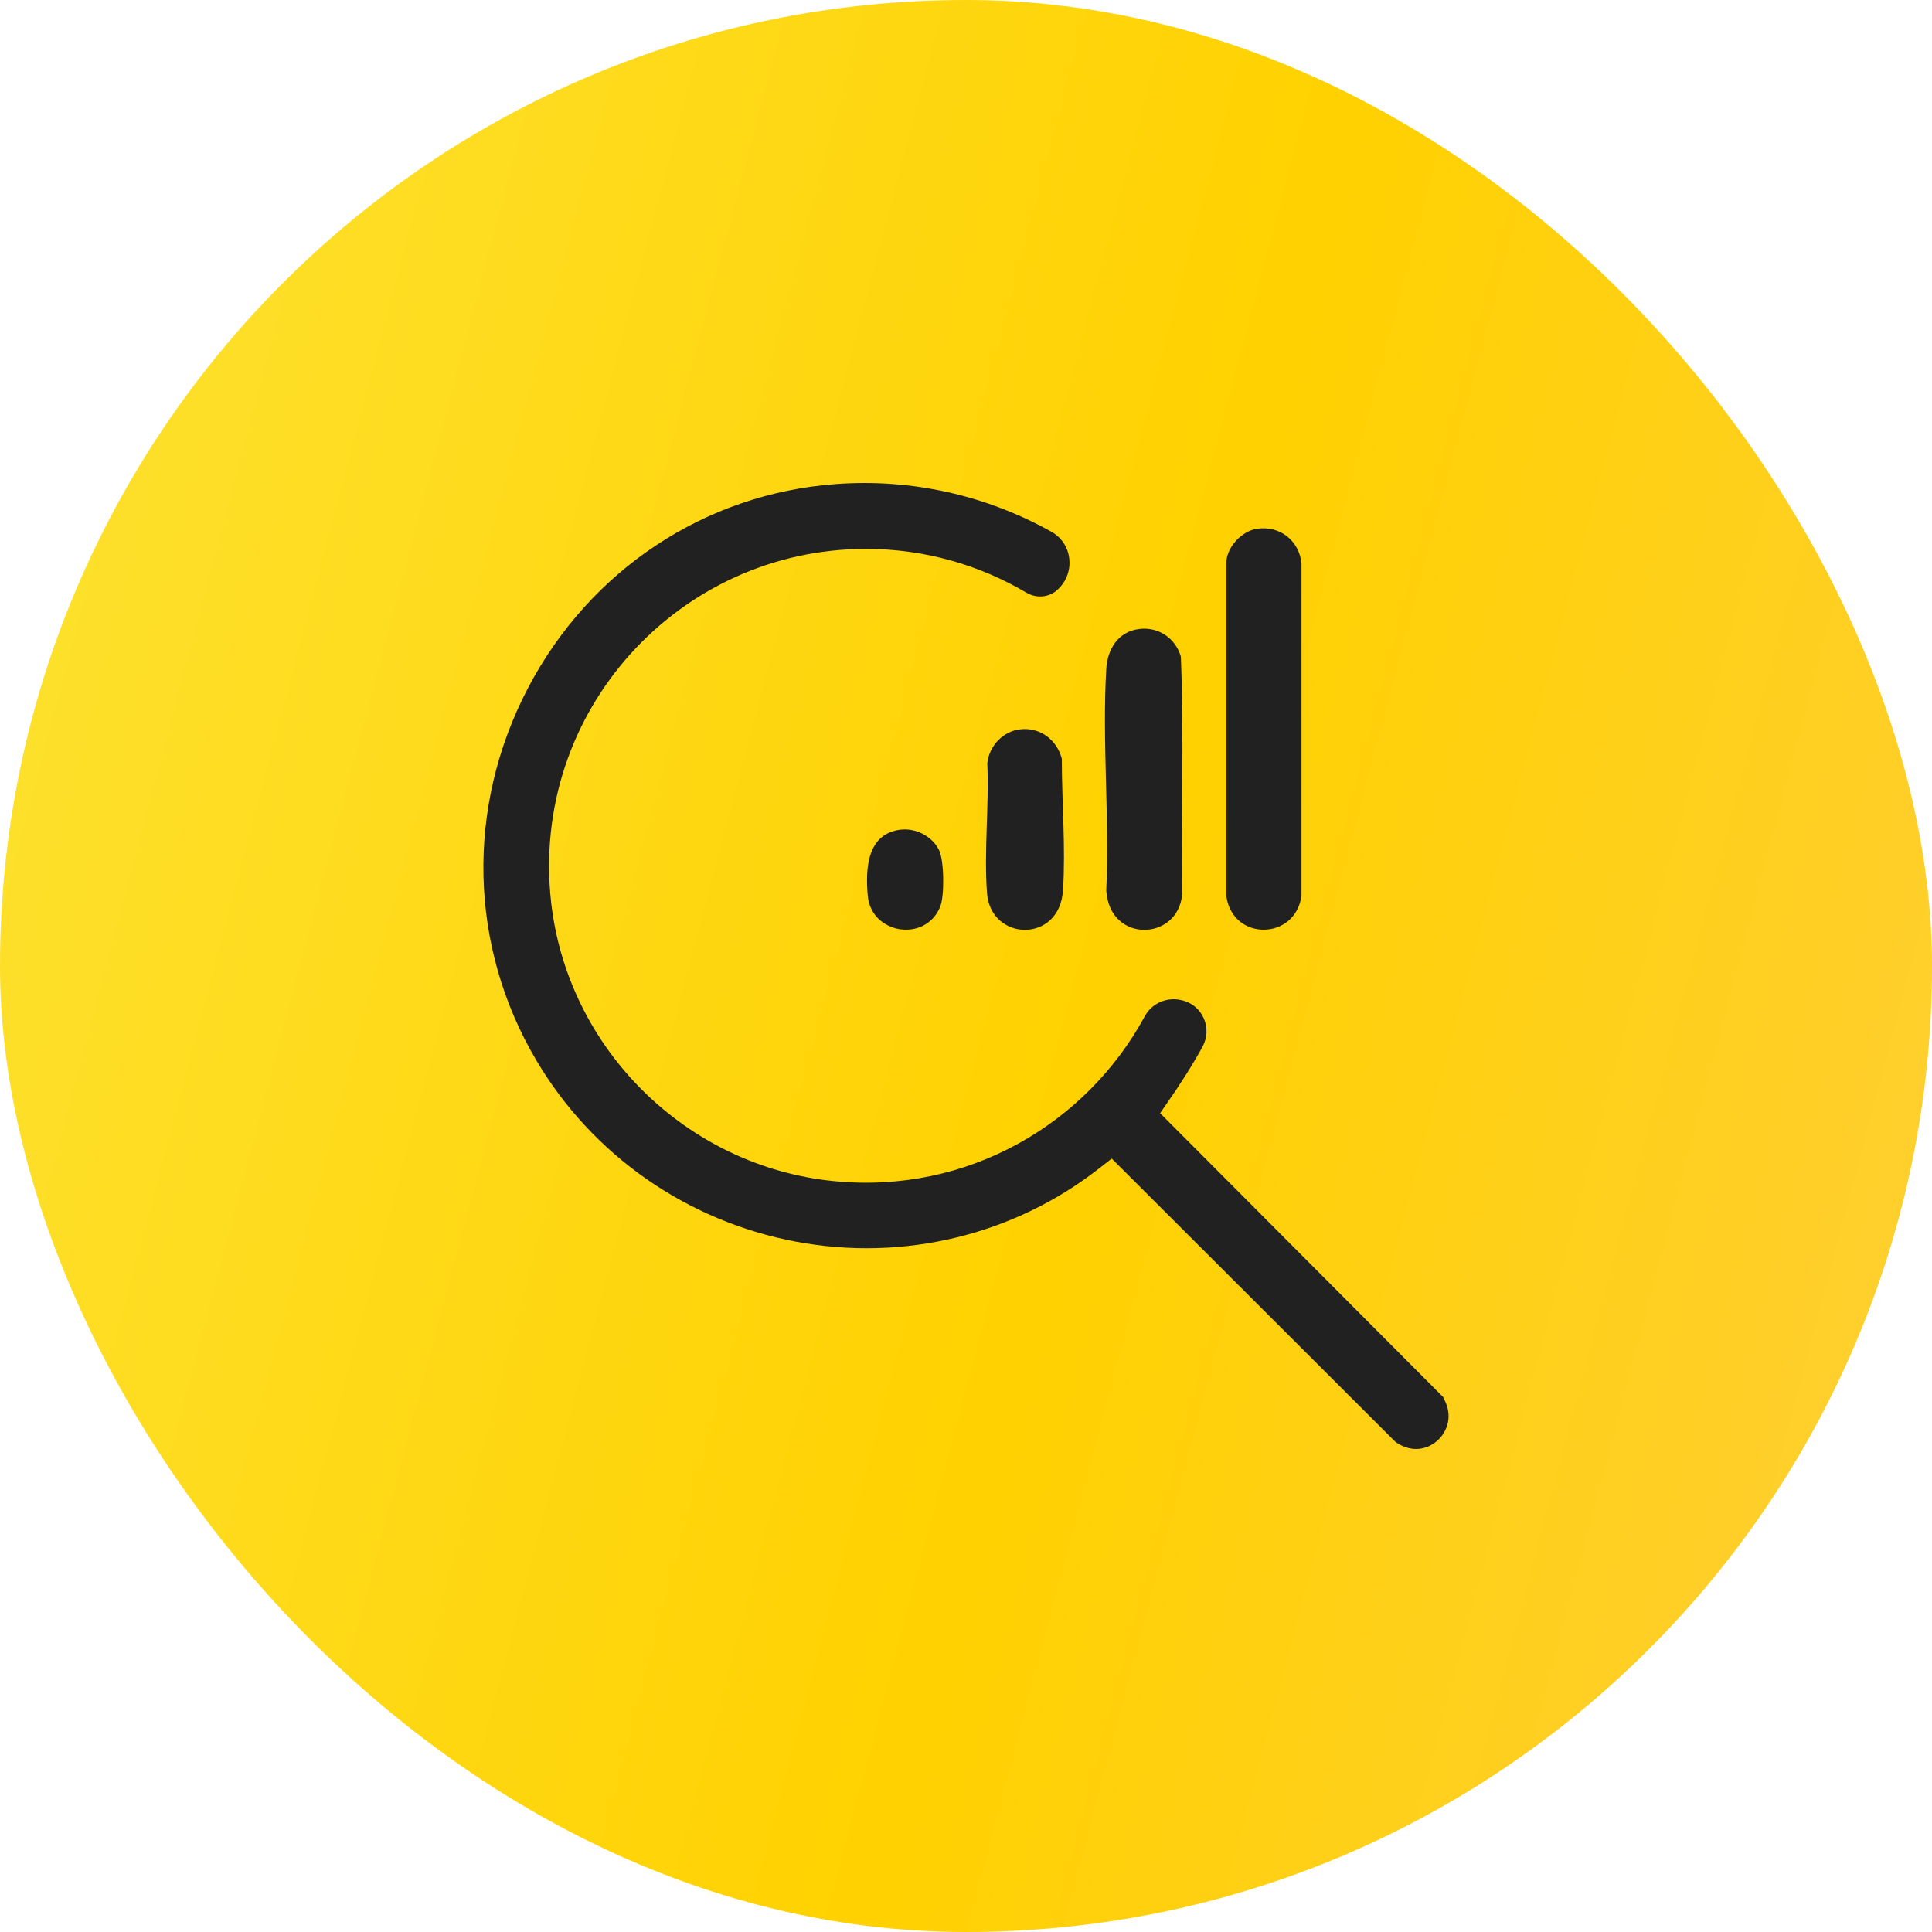
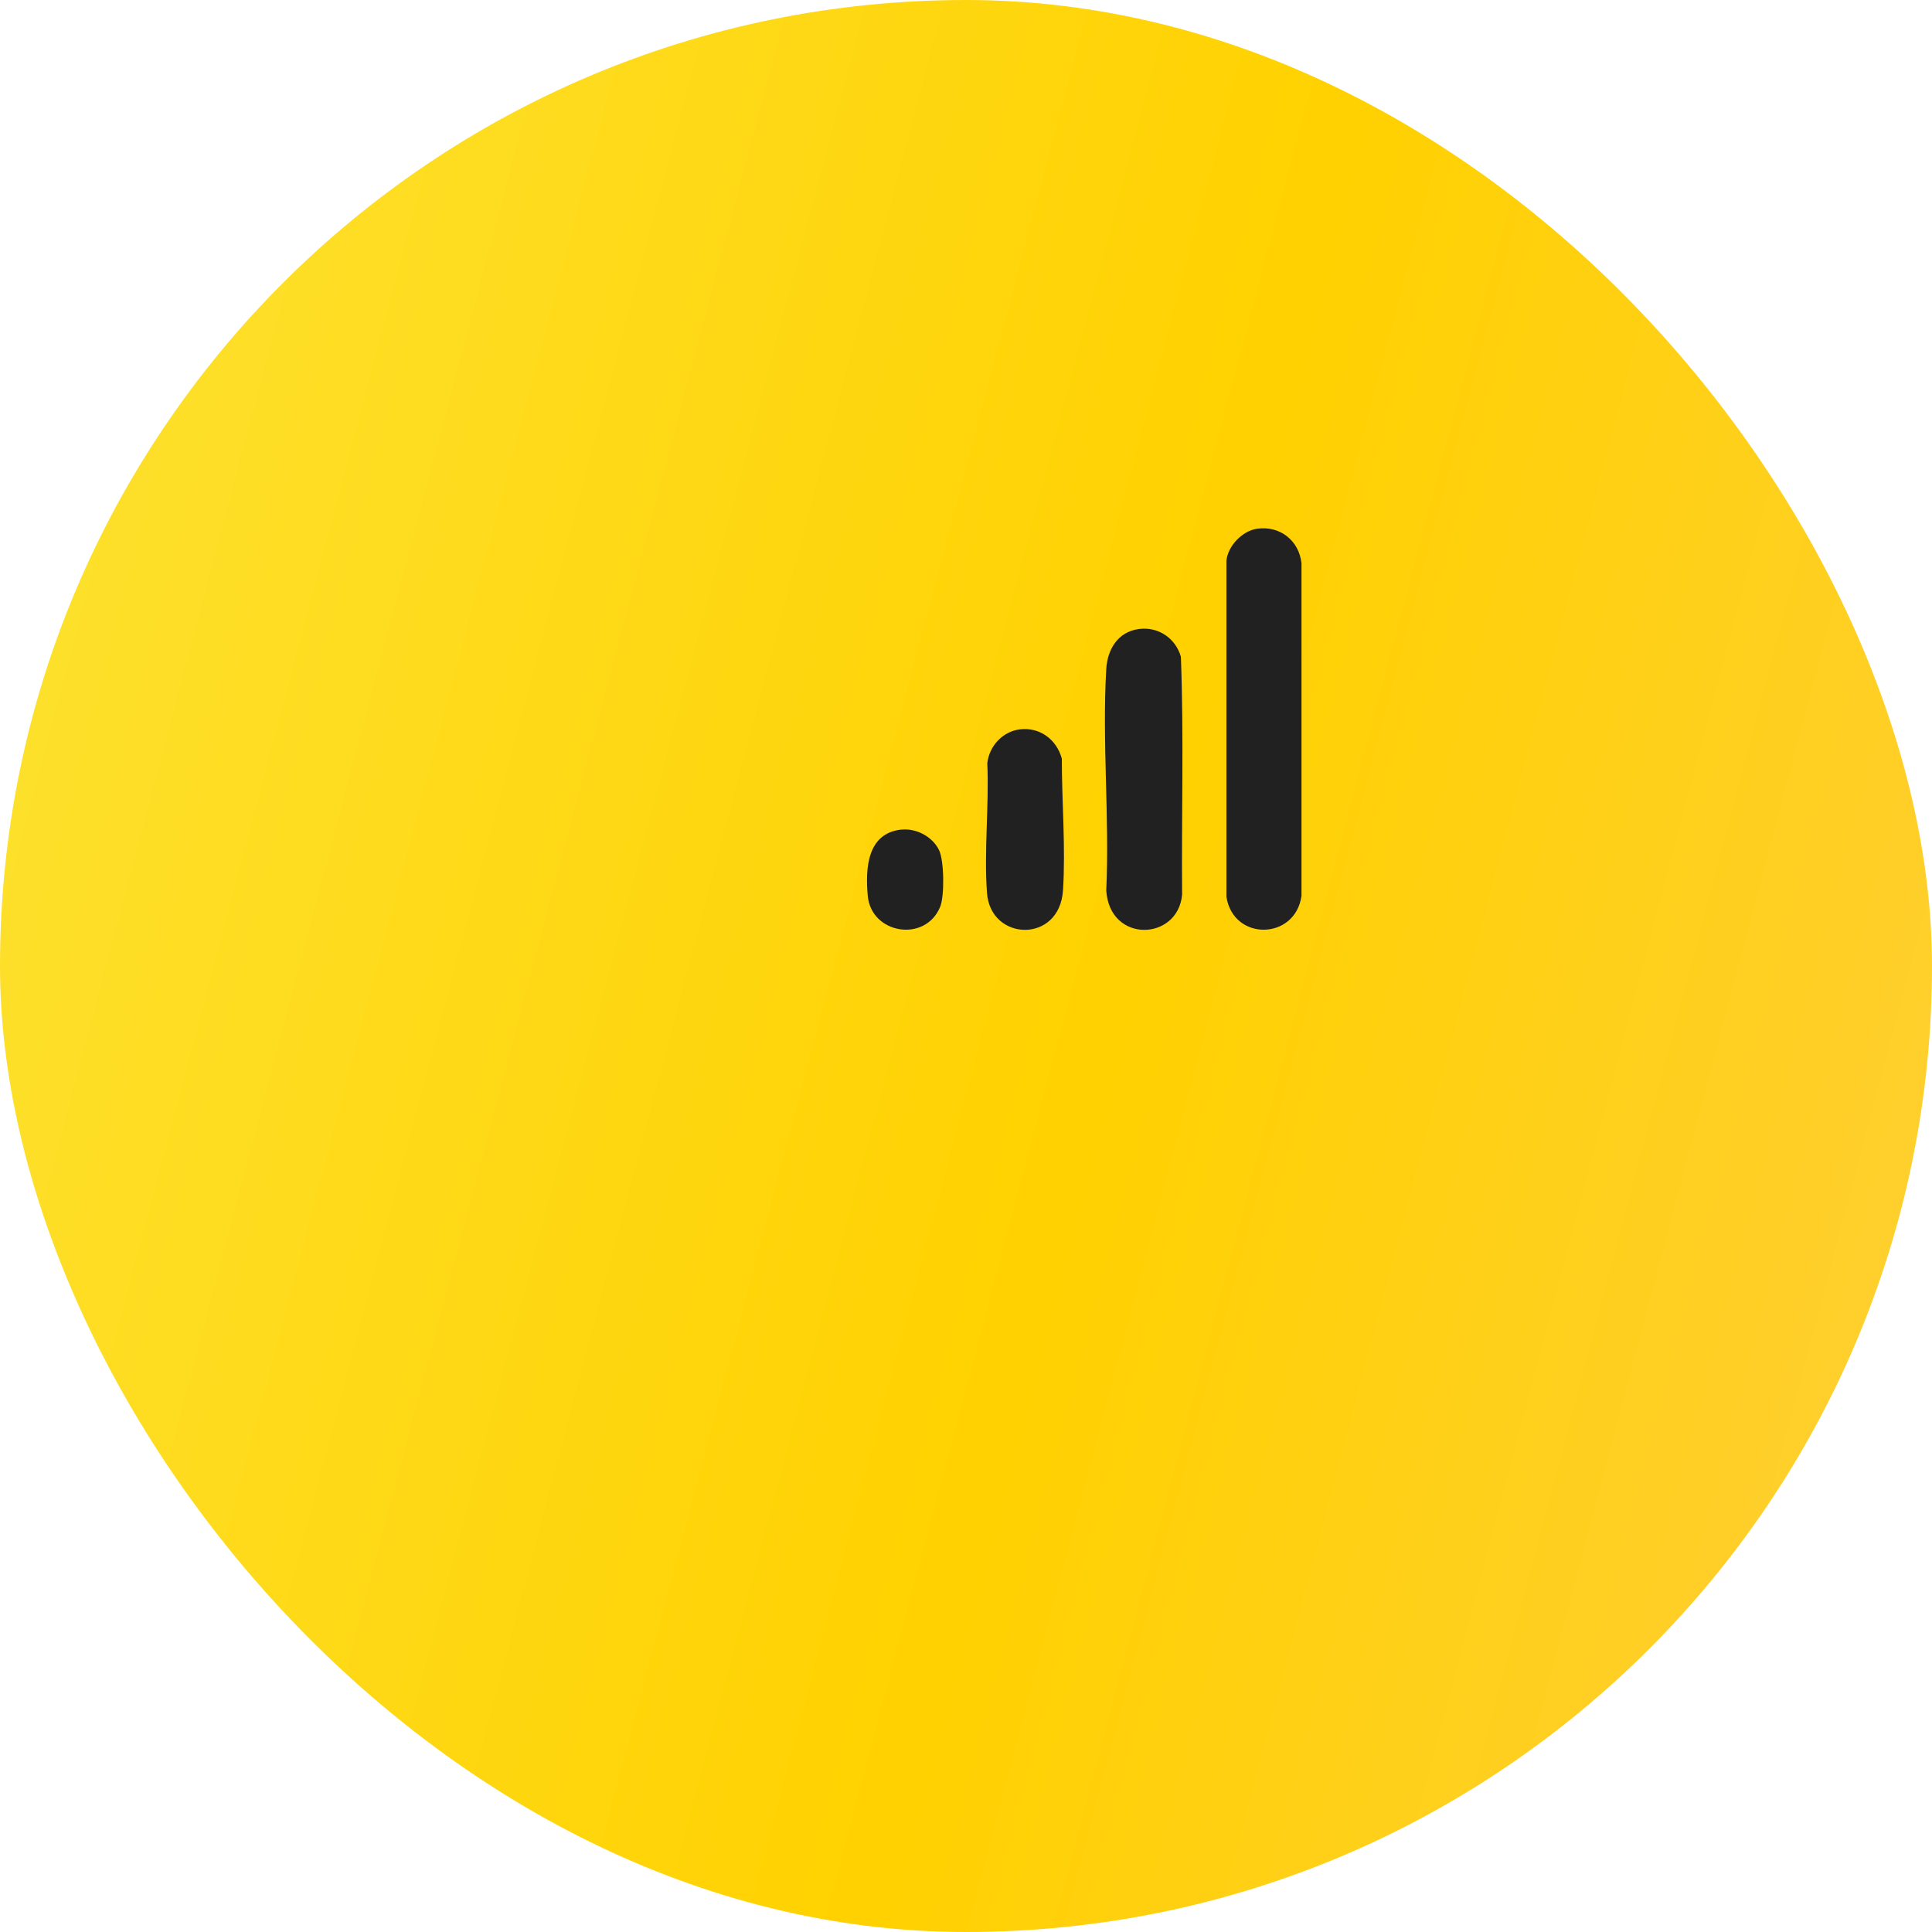
<svg xmlns="http://www.w3.org/2000/svg" width="40" height="40" viewBox="0 0 40 40" fill="none">
  <rect width="40" height="40" rx="20" fill="url(#paint0_linear_7796_47632)" />
  <path d="M26.024 10.947C26.499 10.878 26.895 11.191 26.946 11.661V18.547C26.818 19.469 25.534 19.489 25.392 18.568V11.607C25.423 11.3 25.721 10.992 26.024 10.947Z" fill="#212121" />
  <path d="M23.574 13.024C23.977 12.967 24.34 13.212 24.449 13.598C24.511 15.236 24.461 16.885 24.474 18.527C24.383 19.483 22.974 19.534 22.904 18.437C22.973 16.931 22.816 15.348 22.904 13.85C22.928 13.445 23.144 13.083 23.574 13.024Z" fill="#212121" />
-   <path d="M21.123 15.1C21.533 15.052 21.881 15.317 21.984 15.708C21.983 16.592 22.065 17.556 22.008 18.435C21.936 19.538 20.51 19.491 20.435 18.491C20.37 17.626 20.48 16.676 20.441 15.801C20.482 15.441 20.761 15.141 21.125 15.099L21.123 15.1Z" fill="#212121" />
+   <path d="M21.123 15.1C21.533 15.052 21.881 15.317 21.984 15.708C21.983 16.592 22.065 17.556 22.008 18.435C21.936 19.538 20.51 19.491 20.435 18.491C20.37 17.626 20.48 16.676 20.441 15.801C20.482 15.441 20.761 15.141 21.125 15.099L21.123 15.1" fill="#212121" />
  <path d="M18.654 17.177C18.967 17.142 19.299 17.316 19.44 17.596C19.549 17.812 19.557 18.554 19.465 18.775C19.157 19.523 18.036 19.338 17.966 18.546C17.916 17.985 17.949 17.257 18.654 17.176V17.177Z" fill="#212121" />
-   <path d="M29.887 28.933L24.019 23.047L24.186 22.805C24.41 22.482 24.664 22.096 24.897 21.671C25.104 21.292 24.904 20.82 24.486 20.713L24.472 20.71C24.17 20.632 23.849 20.766 23.702 21.04C22.493 23.269 20.034 24.727 17.268 24.454C14.219 24.154 11.752 21.723 11.41 18.678C10.968 14.725 14.063 11.364 17.929 11.364C19.141 11.364 20.276 11.695 21.251 12.271C21.46 12.395 21.727 12.371 21.902 12.203C21.905 12.2 21.908 12.197 21.911 12.194C22.271 11.845 22.204 11.253 21.768 11.009C20.43 10.261 18.888 9.905 17.306 10.022C14.594 10.22 12.212 11.8 10.93 14.247C9.641 16.71 9.707 19.592 11.105 21.955C12.265 23.917 14.223 25.284 16.479 25.707C18.71 26.126 21.003 25.569 22.77 24.18L23.017 23.987L28.892 29.854C29.244 30.101 29.577 29.998 29.772 29.815C29.96 29.639 30.097 29.307 29.882 28.94L29.887 28.933Z" fill="#212121" />
  <defs>
    <linearGradient id="paint0_linear_7796_47632" x1="-0.764" y1="0.581" x2="48.569" y2="13.655" gradientUnits="userSpaceOnUse">
      <stop stop-color="#FDE334" />
      <stop offset="0.55" stop-color="#FFD100" />
      <stop offset="1" stop-color="#FFCE3C" />
    </linearGradient>
  </defs>
</svg>